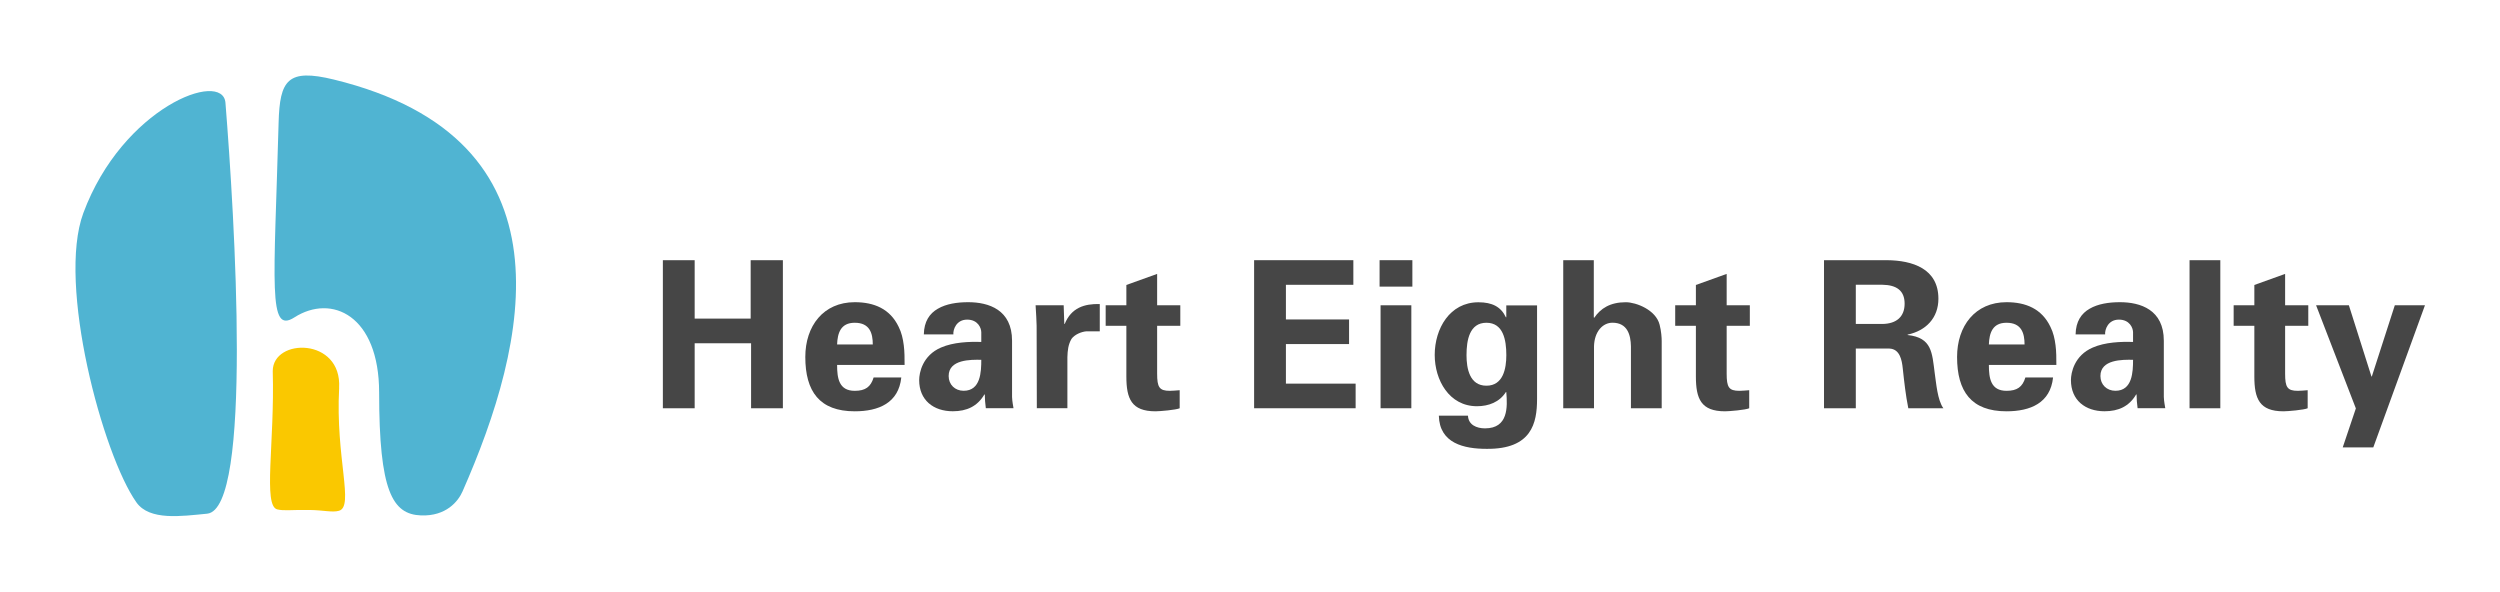
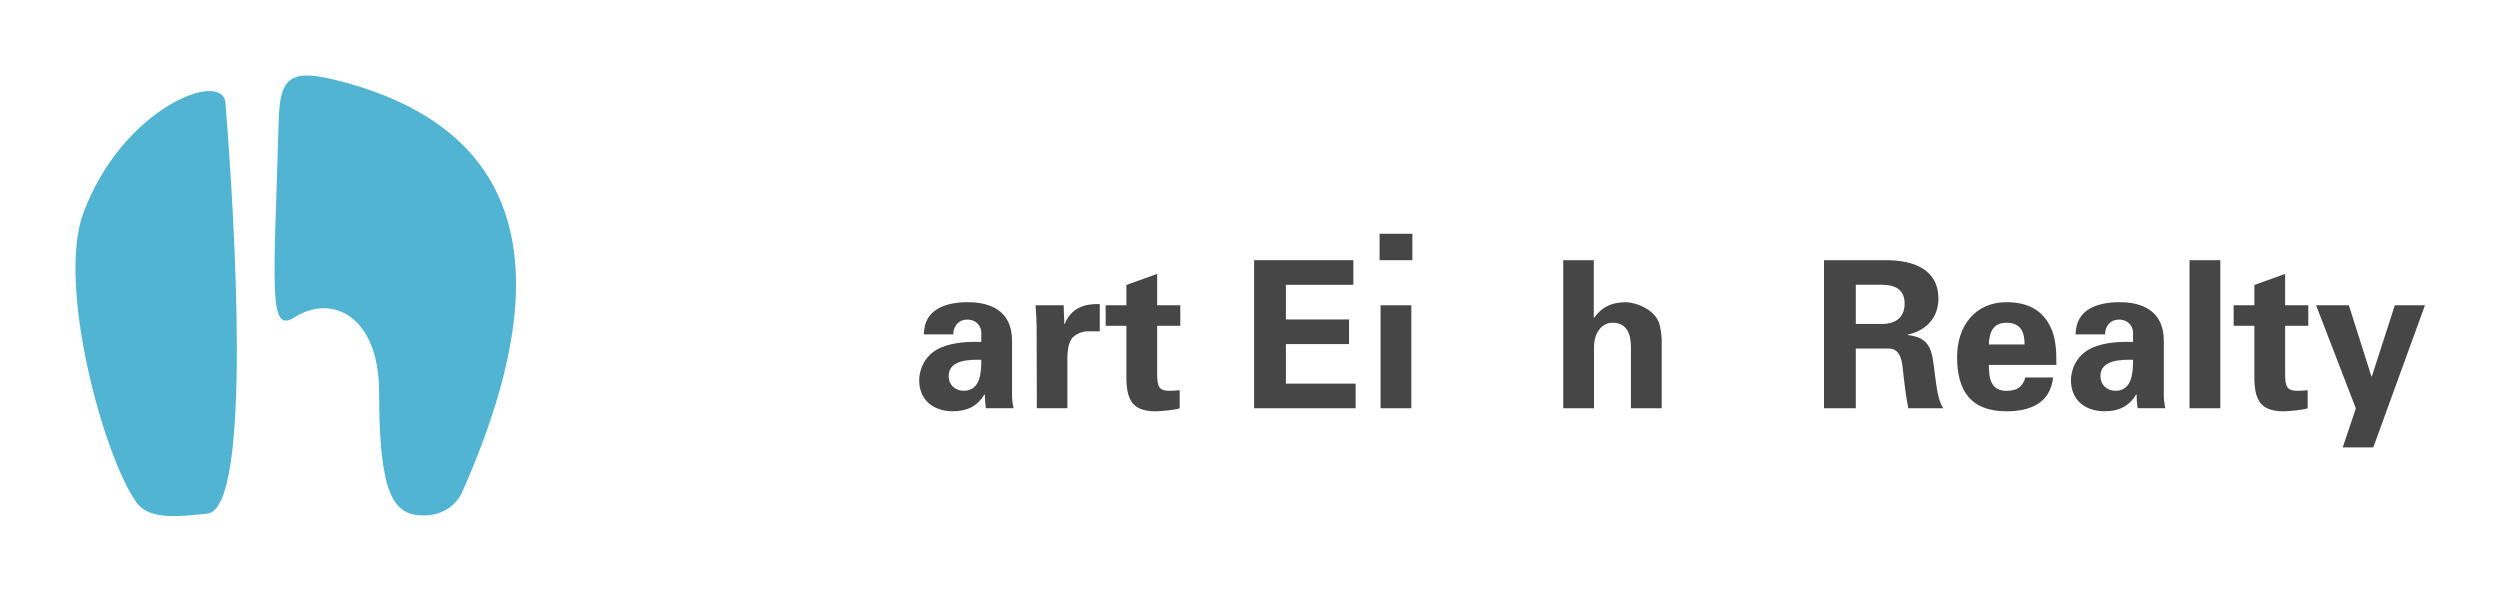
<svg xmlns="http://www.w3.org/2000/svg" id="design" viewBox="0 0 605.33 143.23">
  <defs>
    <style>.cls-1{fill:#fac800;}.cls-2{fill:#464646;}.cls-3{fill:#50b4d2;}</style>
  </defs>
  <g>
    <path class="cls-3" d="M54.59,24.89c-.64-8.04-24.89,1.07-34.41,26.69-6.41,17.24,4.73,58.58,12.85,70.06,3.17,4.48,10.87,3.34,17.12,2.74,11.06-1.06,6.65-71.82,4.44-99.48Z" />
    <path class="cls-3" d="M80.83,19.26c-11.2-2.73-13.09,.12-13.37,10.42-1.08,39.45-2.63,51.31,3.81,47.18,9.02-5.78,20.53-.51,20.53,18.21,.01,23.84,3.19,29.47,10.15,29.73,6.08,.22,8.98-3.41,10.03-5.78,15.78-35.78,27.93-85.34-31.15-99.76Z" />
-     <path class="cls-1" d="M82.12,93.93c-.91,16.93,3.71,28.73-.06,29.75-1.64,.45-3.61-.15-7.11-.2-4.7-.06-6.13,.26-7.81-.14-3.5-.84-.61-16.07-1.1-33.49,0-8.07,16.79-8.19,16.07,4.08Z" />
  </g>
  <g>
-     <path class="cls-2" d="M160.5,98.85V63h7.7v14.15h13.56v-14.15h7.8v35.85h-7.7v-15.74h-13.66v15.74h-7.7Z" />
-     <path class="cls-2" d="M202.69,88.37c0,3.23,.45,6.26,4.27,6.26,2.58,0,3.87-.94,4.57-3.23h6.7c-.64,6.16-5.46,8.19-11.27,8.19-8.54,0-11.97-4.82-11.97-13.16,0-7.5,4.37-13.26,11.97-13.26,4.67,0,8.54,1.59,10.63,5.96,.7,1.39,1.04,2.88,1.24,4.47,.2,1.54,.2,3.13,.2,4.77h-16.34Zm8.64-4.96c0-2.73-.74-5.26-4.37-5.26-3.43,0-4.17,2.53-4.27,5.26h8.64Z" />
    <path class="cls-2" d="M223.69,80.97c.05-3.13,1.39-5.07,3.38-6.21,2.03-1.19,4.67-1.59,7.35-1.59,5.01,0,10.63,1.84,10.63,9.33v13.61c.05,1.24,.25,1.99,.35,2.73h-6.7c-.15-1.14-.25-2.28-.25-3.33h-.1c-1.69,2.88-4.27,4.07-7.65,4.07-4.67,0-8.14-2.68-8.14-7.55,0-1.74,.79-5.96,5.31-7.89,2.98-1.29,6.75-1.44,9.73-1.34v-2.33c0-1.04-.8-3.08-3.43-3.08s-3.43,2.43-3.33,3.58h-7.15Zm6.01,10.08c0,2.09,1.54,3.57,3.63,3.57,4.12,0,4.27-4.57,4.27-7.5-2.58-.05-7.9-.1-7.9,3.92Z" />
    <path class="cls-2" d="M257.55,73.92l.15,4.52h.1c1.59-3.92,4.77-4.92,8.49-4.82v6.6h-3.23c-1.24,.1-2.88,.79-3.62,1.84-.8,1.39-.94,2.78-.99,4.42v12.36h-7.4l-.05-19.96c0-1.04-.15-3.13-.25-4.97h6.8Z" />
    <path class="cls-2" d="M272.73,73.92v-4.92l7.45-2.68v7.6h5.61v4.97h-5.61v11.57c0,3.28,.5,4.17,3.08,4.17,.79,0,1.59-.1,2.38-.15v4.37c-.84,.4-4.82,.74-5.86,.74-5.81,0-7.05-3.03-7.05-8.44v-12.26h-5.01v-4.97h5.01Z" />
    <path class="cls-2" d="M303.66,63h24.03v5.96h-16.33v8.39h15.29v5.96h-15.29v9.58h16.88v5.96h-24.58V63Z" />
-     <path class="cls-2" d="M341.98,63v6.4h-7.94v-6.4h7.94Zm-.25,10.92v24.93h-7.45v-24.93h7.45Z" />
-     <path class="cls-2" d="M372.17,96.62c0,5.81-1.29,12.16-12.21,12.06-5.51,0-11.42-1.34-11.57-8.04h7.05c.1,2.23,2.09,3.08,4.12,3.08,5.66,0,5.46-5.16,5.16-8.79h-.1c-1.54,2.43-4.17,3.43-7,3.43-6.75,0-10.23-6.36-10.23-12.41,0-6.36,3.63-12.76,10.58-12.76,3.33,0,5.46,1.09,6.65,3.63h.1v-2.88h7.45v22.69Zm-12.26-3.23c4.07,0,4.82-4.17,4.82-7.4,0-3.67-.74-7.84-4.82-7.84s-4.82,4.17-4.82,7.84c0,3.23,.74,7.4,4.82,7.4Z" />
+     <path class="cls-2" d="M341.98,63h-7.94v-6.4h7.94Zm-.25,10.92v24.93h-7.45v-24.93h7.45Z" />
    <path class="cls-2" d="M378.51,98.85V63h7.4v13.85l.1,.1c1.54-2.28,3.87-3.77,7.65-3.77,2.48,0,7.3,1.84,8.19,5.46,.4,1.54,.5,3.13,.5,3.97v16.24h-7.45v-15c-.05-2.68-.8-5.71-4.47-5.71-2.33,0-4.37,2.09-4.47,5.71v15h-7.45Z" />
-     <path class="cls-2" d="M410.63,73.92v-4.92l7.45-2.68v7.6h5.61v4.97h-5.61v11.57c0,3.28,.5,4.17,3.08,4.17,.79,0,1.59-.1,2.38-.15v4.37c-.84,.4-4.82,.74-5.86,.74-5.81,0-7.05-3.03-7.05-8.44v-12.26h-5.01v-4.97h5.01Z" />
    <path class="cls-2" d="M449.35,98.85h-7.7V63h15.24c6.16,.05,12.46,2.03,12.46,9.33,0,4.67-3.03,7.75-7.45,8.69v.1c5.91,.64,5.91,4.27,6.56,9.24,.35,2.28,.64,6.5,2.09,8.49h-8.49c-.64-3.18-.99-6.4-1.34-9.63-.2-1.99-.69-4.72-3.23-4.82h-8.14v14.45Zm0-20.41h6.46c3.38-.05,5.36-1.74,5.36-4.92s-1.99-4.52-5.36-4.57h-6.46v9.48Z" />
    <path class="cls-2" d="M481.57,88.37c0,3.23,.45,6.26,4.27,6.26,2.58,0,3.87-.94,4.57-3.23h6.7c-.64,6.16-5.46,8.19-11.27,8.19-8.54,0-11.97-4.82-11.97-13.16,0-7.5,4.37-13.26,11.97-13.26,4.67,0,8.54,1.59,10.63,5.96,.7,1.39,1.04,2.88,1.24,4.47,.2,1.54,.2,3.13,.2,4.77h-16.34Zm8.64-4.96c0-2.73-.74-5.26-4.37-5.26-3.43,0-4.17,2.53-4.27,5.26h8.64Z" />
    <path class="cls-2" d="M502.57,80.97c.05-3.13,1.39-5.07,3.38-6.21,2.03-1.19,4.67-1.59,7.35-1.59,5.01,0,10.63,1.84,10.63,9.33v13.61c.05,1.24,.25,1.99,.35,2.73h-6.7c-.15-1.14-.25-2.28-.25-3.33h-.1c-1.69,2.88-4.27,4.07-7.65,4.07-4.67,0-8.14-2.68-8.14-7.55,0-1.74,.79-5.96,5.31-7.89,2.98-1.29,6.75-1.44,9.73-1.34v-2.33c0-1.04-.8-3.08-3.43-3.08s-3.43,2.43-3.33,3.58h-7.15Zm6.01,10.08c0,2.09,1.54,3.57,3.63,3.57,4.12,0,4.27-4.57,4.27-7.5-2.58-.05-7.9-.1-7.9,3.92Z" />
    <path class="cls-2" d="M537.61,63v35.85h-7.45V63h7.45Z" />
    <path class="cls-2" d="M545.85,73.92v-4.92l7.45-2.68v7.6h5.61v4.97h-5.61v11.57c0,3.28,.5,4.17,3.08,4.17,.79,0,1.59-.1,2.38-.15v4.37c-.84,.4-4.82,.74-5.86,.74-5.81,0-7.05-3.03-7.05-8.44v-12.26h-5.01v-4.97h5.01Z" />
    <path class="cls-2" d="M579.86,73.92h7.3l-12.51,34.41h-7.4l3.18-9.44-9.63-24.97h7.94l5.46,17.23h.1l5.56-17.23Z" />
  </g>
</svg>